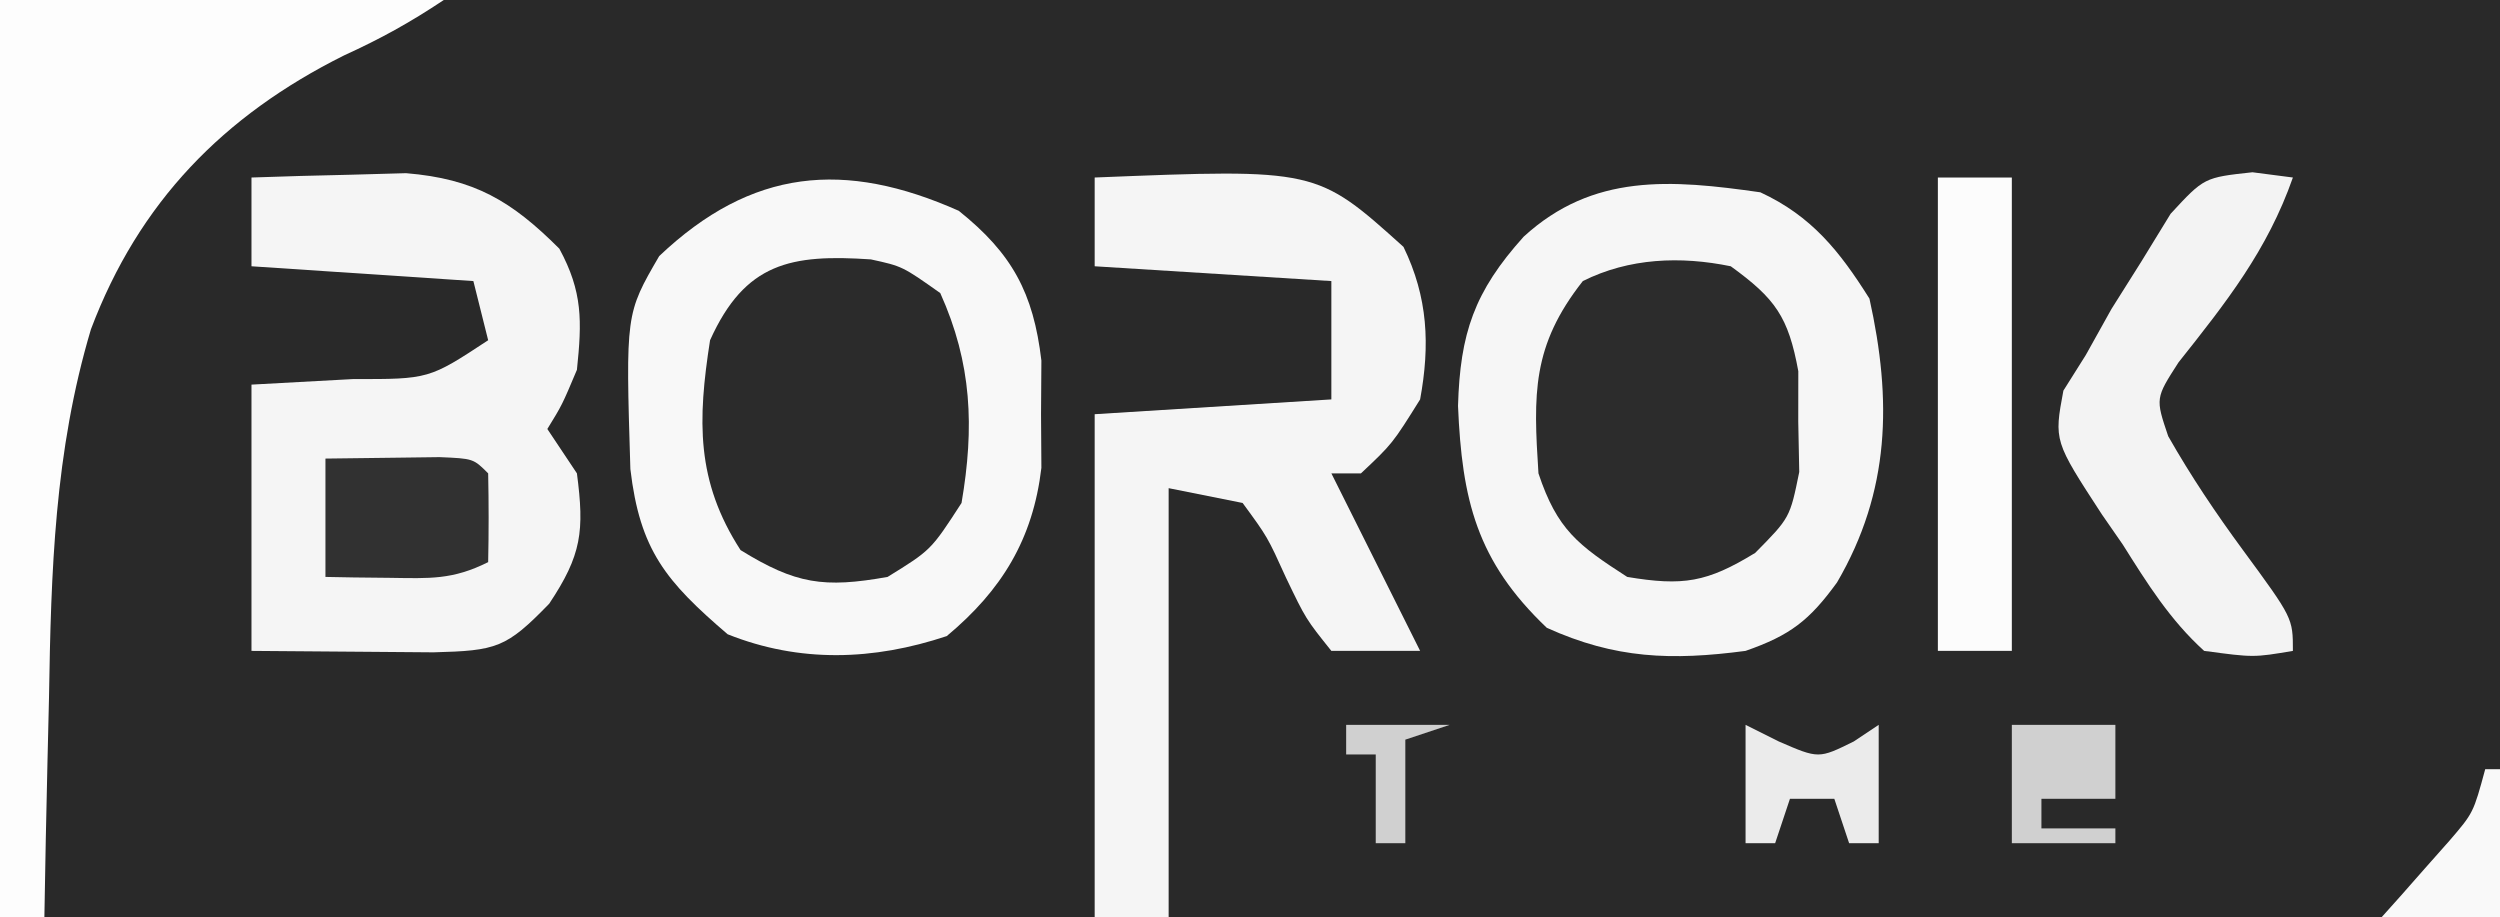
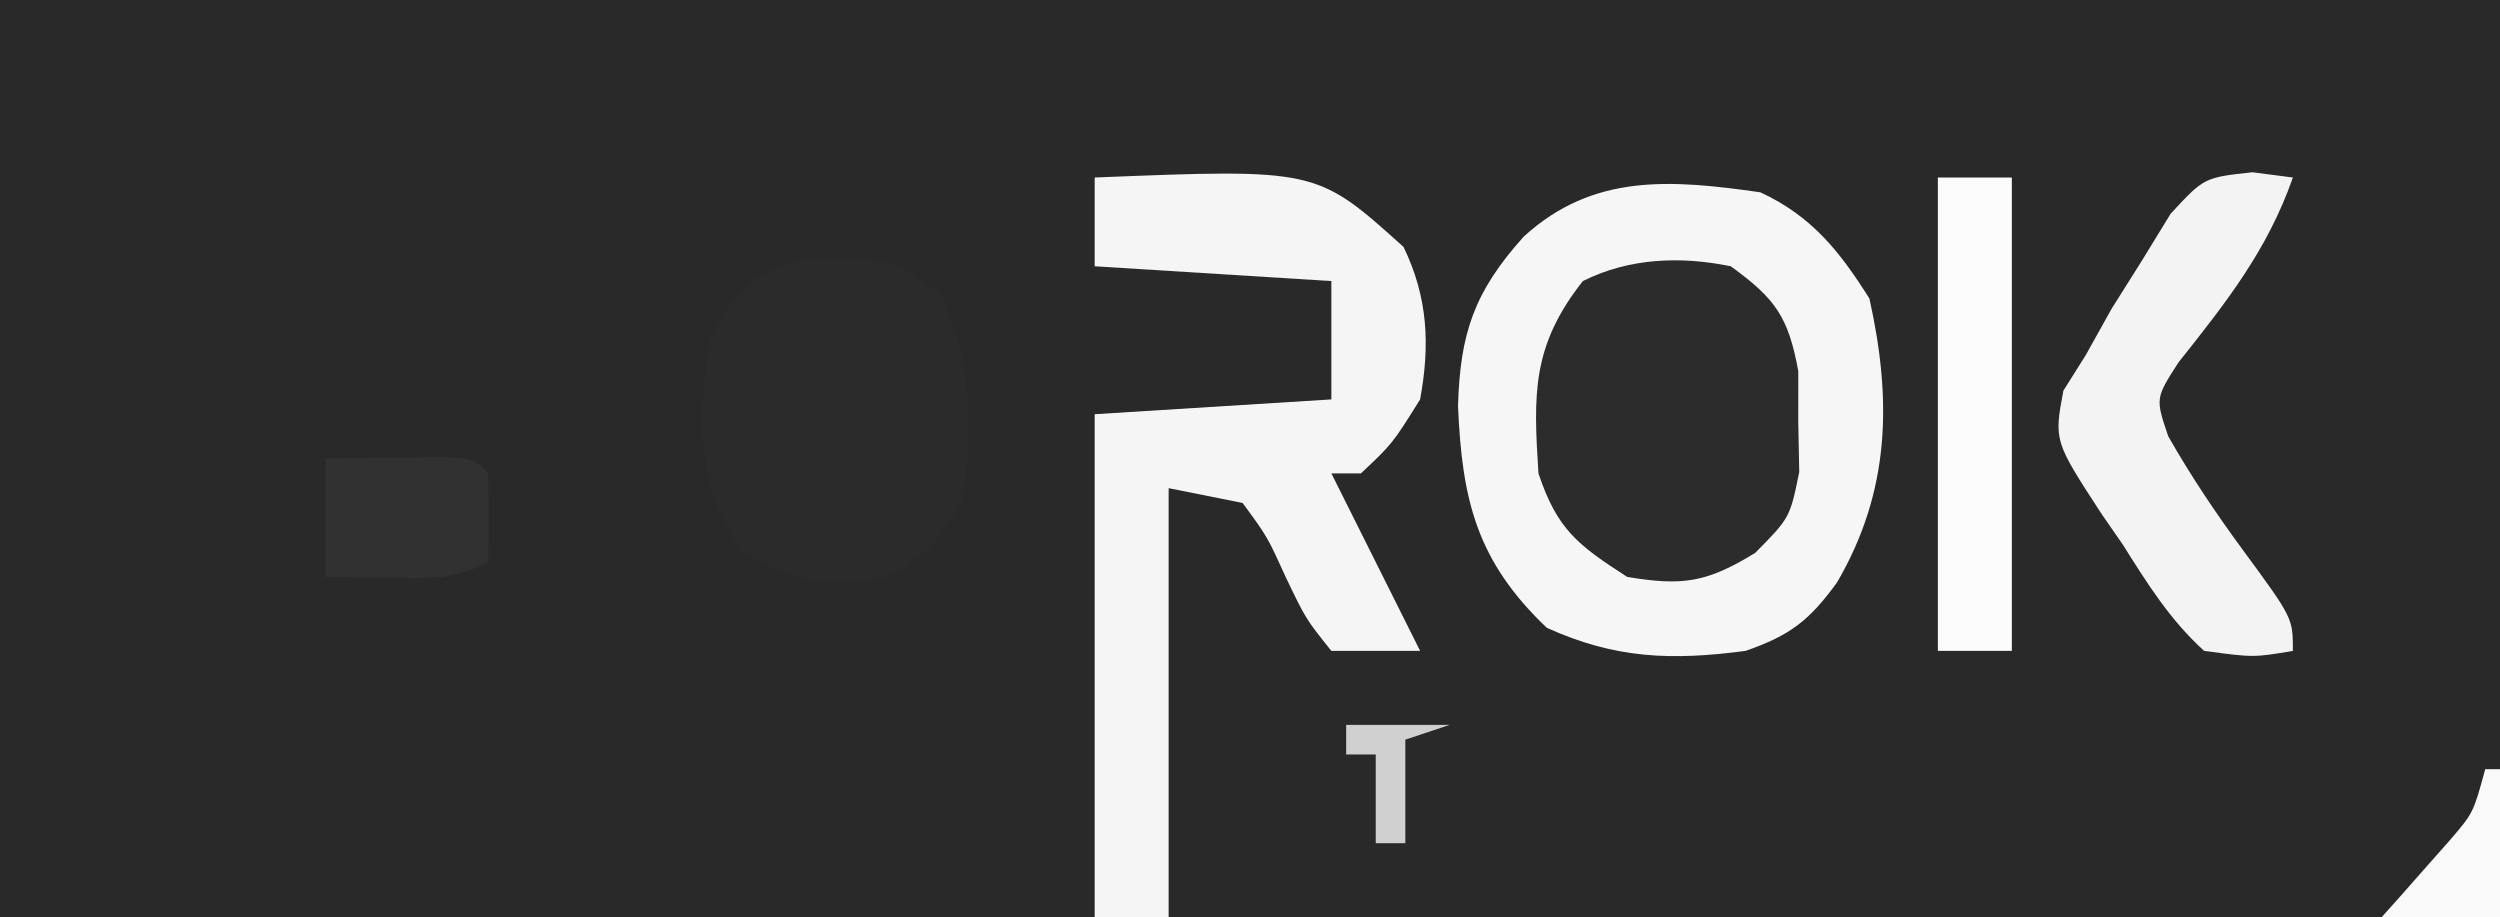
<svg xmlns="http://www.w3.org/2000/svg" width="169" height="62">
  <rect width="100%" height="100%" fill="#808080" stroke="none" />
  <path d="M0 0 C55.77 0 111.54 0 169 0 C169 20.46 169 40.92 169 62 C113.23 62 57.46 62 0 62 C0 41.54 0 21.08 0 0 Z " fill="#292929" transform="translate(0,0)" />
  <path d="M0 0 C3.459 1.604 5.348 3.963 7.375 7.188 C8.9 14.049 8.781 20.209 5.184 26.371 C3.318 28.939 2.026 29.947 -1 31 C-5.993 31.661 -9.818 31.537 -14.438 29.438 C-19.186 24.921 -20.17 20.783 -20.438 14.438 C-20.297 9.545 -19.349 6.721 -16 3 C-11.311 -1.296 -6.038 -0.864 0 0 Z " fill="#F6F6F6" transform="translate(119,13)" />
-   <path d="M0 0 C3.597 2.877 5.044 5.535 5.586 10.125 C5.578 11.321 5.57 12.518 5.562 13.75 C5.57 14.946 5.578 16.142 5.586 17.375 C5.016 22.199 2.909 25.649 -0.812 28.75 C-5.76 30.399 -10.75 30.575 -15.625 28.625 C-19.802 25.044 -21.555 22.946 -22.199 17.457 C-22.52 6.964 -22.52 6.964 -20.25 3.062 C-13.991 -2.876 -7.712 -3.427 0 0 Z " fill="#F8F8F8" transform="translate(64.812,14.25)" />
-   <path d="M0 0 C2.229 -0.081 4.458 -0.139 6.688 -0.188 C8.55 -0.24 8.55 -0.24 10.449 -0.293 C15.071 0.088 17.579 1.579 20.812 4.812 C22.399 7.736 22.342 9.716 22 13 C21 15.375 21 15.375 20 17 C20.66 17.99 21.32 18.98 22 20 C22.508 23.897 22.33 25.506 20.125 28.812 C17.214 31.809 16.579 31.985 12.305 32.098 C10.828 32.092 9.352 32.079 7.875 32.062 C5.276 32.042 2.678 32.021 0 32 C0 26.06 0 20.12 0 14 C2.269 13.876 4.537 13.752 6.875 13.625 C11.998 13.633 11.998 13.633 16 11 C15.67 9.68 15.34 8.36 15 7 C10.05 6.67 5.1 6.34 0 6 C0 4.02 0 2.04 0 0 Z " fill="#F5F5F5" transform="translate(17,12)" />
  <path d="M0 0 C14.999 -0.601 14.999 -0.601 20.875 4.688 C22.534 8.098 22.676 11.328 22 15 C20.125 18 20.125 18 18 20 C17.34 20 16.68 20 16 20 C17.98 23.96 19.96 27.92 22 32 C20.02 32 18.04 32 16 32 C14.277 29.848 14.277 29.848 12.938 27.062 C11.681 24.29 11.681 24.29 10 22 C8.35 21.67 6.7 21.34 5 21 C5 30.57 5 40.14 5 50 C3.35 50 1.7 50 0 50 C0 38.78 0 27.56 0 16 C7.92 15.505 7.92 15.505 16 15 C16 12.36 16 9.72 16 7 C10.72 6.67 5.44 6.34 0 6 C0 4.02 0 2.04 0 0 Z " fill="#F5F5F5" transform="translate(74,12)" />
-   <path d="M0 0 C9.9 0 19.8 0 30 0 C27.703 1.532 25.725 2.621 23.25 3.75 C15.097 7.819 9.386 13.675 6.148 22.258 C3.68 30.53 3.45 38.638 3.312 47.188 C3.279 48.631 3.245 50.074 3.209 51.518 C3.125 55.012 3.058 58.506 3 62 C2.01 62 1.02 62 0 62 C0 41.54 0 21.08 0 0 Z " fill="#FDFDFD" transform="translate(0,0)" />
  <path d="M0 0 C2.129 0.465 2.129 0.465 4.691 2.277 C6.832 7.023 7.003 11.35 6.129 16.465 C4.066 19.652 4.066 19.652 1.129 21.465 C-3.179 22.234 -5.082 21.952 -8.809 19.652 C-11.83 14.982 -11.715 10.876 -10.871 5.465 C-8.504 0.215 -5.398 -0.365 0 0 Z " fill="#2B2B2B" transform="translate(58.871,17.535)" />
  <path d="M0 0 C3.011 2.185 3.891 3.406 4.566 7.094 C4.565 8.218 4.564 9.342 4.562 10.5 C4.584 11.624 4.606 12.748 4.629 13.906 C4 17 4 17 1.652 19.375 C-1.612 21.375 -3.233 21.628 -7 21 C-10.338 18.849 -11.735 17.796 -13 14 C-13.346 8.64 -13.452 5.381 -10 1 C-6.871 -0.565 -3.389 -0.697 0 0 Z " fill="#2C2C2C" transform="translate(117,18)" />
  <path d="M0 0 C0.902 0.117 1.805 0.235 2.734 0.355 C1.01 5.281 -1.783 8.803 -5 12.855 C-6.562 15.28 -6.562 15.28 -5.695 17.844 C-4.157 20.547 -2.483 23.037 -0.641 25.543 C2.734 30.137 2.734 30.137 2.734 32.355 C0.078 32.805 0.078 32.805 -3.266 32.355 C-5.571 30.269 -7.118 27.788 -8.766 25.168 C-9.232 24.494 -9.699 23.821 -10.18 23.127 C-13.416 18.161 -13.416 18.161 -12.781 14.762 C-12.281 13.968 -11.781 13.174 -11.266 12.355 C-10.693 11.328 -10.121 10.301 -9.531 9.242 C-8.866 8.186 -8.201 7.131 -7.516 6.043 C-6.861 4.974 -6.206 3.906 -5.531 2.805 C-3.266 0.355 -3.266 0.355 0 0 Z " fill="#F3F3F3" transform="translate(152.266,11.645)" />
  <path d="M0 0 C1.65 0 3.3 0 5 0 C5 10.56 5 21.12 5 32 C3.35 32 1.7 32 0 32 C0 21.44 0 10.88 0 0 Z " fill="#FCFCFC" transform="translate(131,12)" />
  <path d="M0 0 C1.646 -0.027 3.292 -0.046 4.938 -0.062 C5.854 -0.074 6.771 -0.086 7.715 -0.098 C10 0 10 0 11 1 C11.041 3 11.043 5 11 7 C8.595 8.203 7.05 8.101 4.375 8.062 C3.149 8.049 3.149 8.049 1.898 8.035 C0.959 8.018 0.959 8.018 0 8 C0 5.36 0 2.72 0 0 Z " fill="#313131" transform="translate(22,31)" />
-   <path d="M0 0 C0.743 0.371 1.485 0.743 2.25 1.125 C4.943 2.295 4.943 2.295 7.312 1.125 C7.869 0.754 8.426 0.383 9 0 C9 2.64 9 5.28 9 8 C8.34 8 7.68 8 7 8 C6.67 7.01 6.34 6.02 6 5 C5.01 5 4.02 5 3 5 C2.67 5.99 2.34 6.98 2 8 C1.34 8 0.68 8 0 8 C0 5.36 0 2.72 0 0 Z " fill="#EBEBEB" transform="translate(118,49)" />
-   <path d="M0 0 C2.31 0 4.62 0 7 0 C7 1.65 7 3.3 7 5 C5.35 5 3.7 5 2 5 C2 5.66 2 6.32 2 7 C3.65 7 5.3 7 7 7 C7 7.33 7 7.66 7 8 C4.69 8 2.38 8 0 8 C0 5.36 0 2.72 0 0 Z " fill="#D0D0D0" transform="translate(136,49)" />
  <path d="M0 0 C0.33 0 0.66 0 1 0 C1 3.3 1 6.6 1 10 C-1.64 10 -4.28 10 -7 10 C-6.578 9.529 -6.157 9.059 -5.723 8.574 C-5.175 7.952 -4.627 7.329 -4.062 6.688 C-3.517 6.073 -2.972 5.458 -2.41 4.824 C-0.799 2.948 -0.799 2.948 0 0 Z " fill="#F9F9F9" transform="translate(168,52)" />
  <path d="M0 0 C2.31 0 4.62 0 7 0 C6.01 0.33 5.02 0.66 4 1 C4 3.31 4 5.62 4 8 C3.34 8 2.68 8 2 8 C2 6.02 2 4.04 2 2 C1.34 2 0.68 2 0 2 C0 1.34 0 0.68 0 0 Z " fill="#D0D0D0" transform="translate(91,49)" />
</svg>